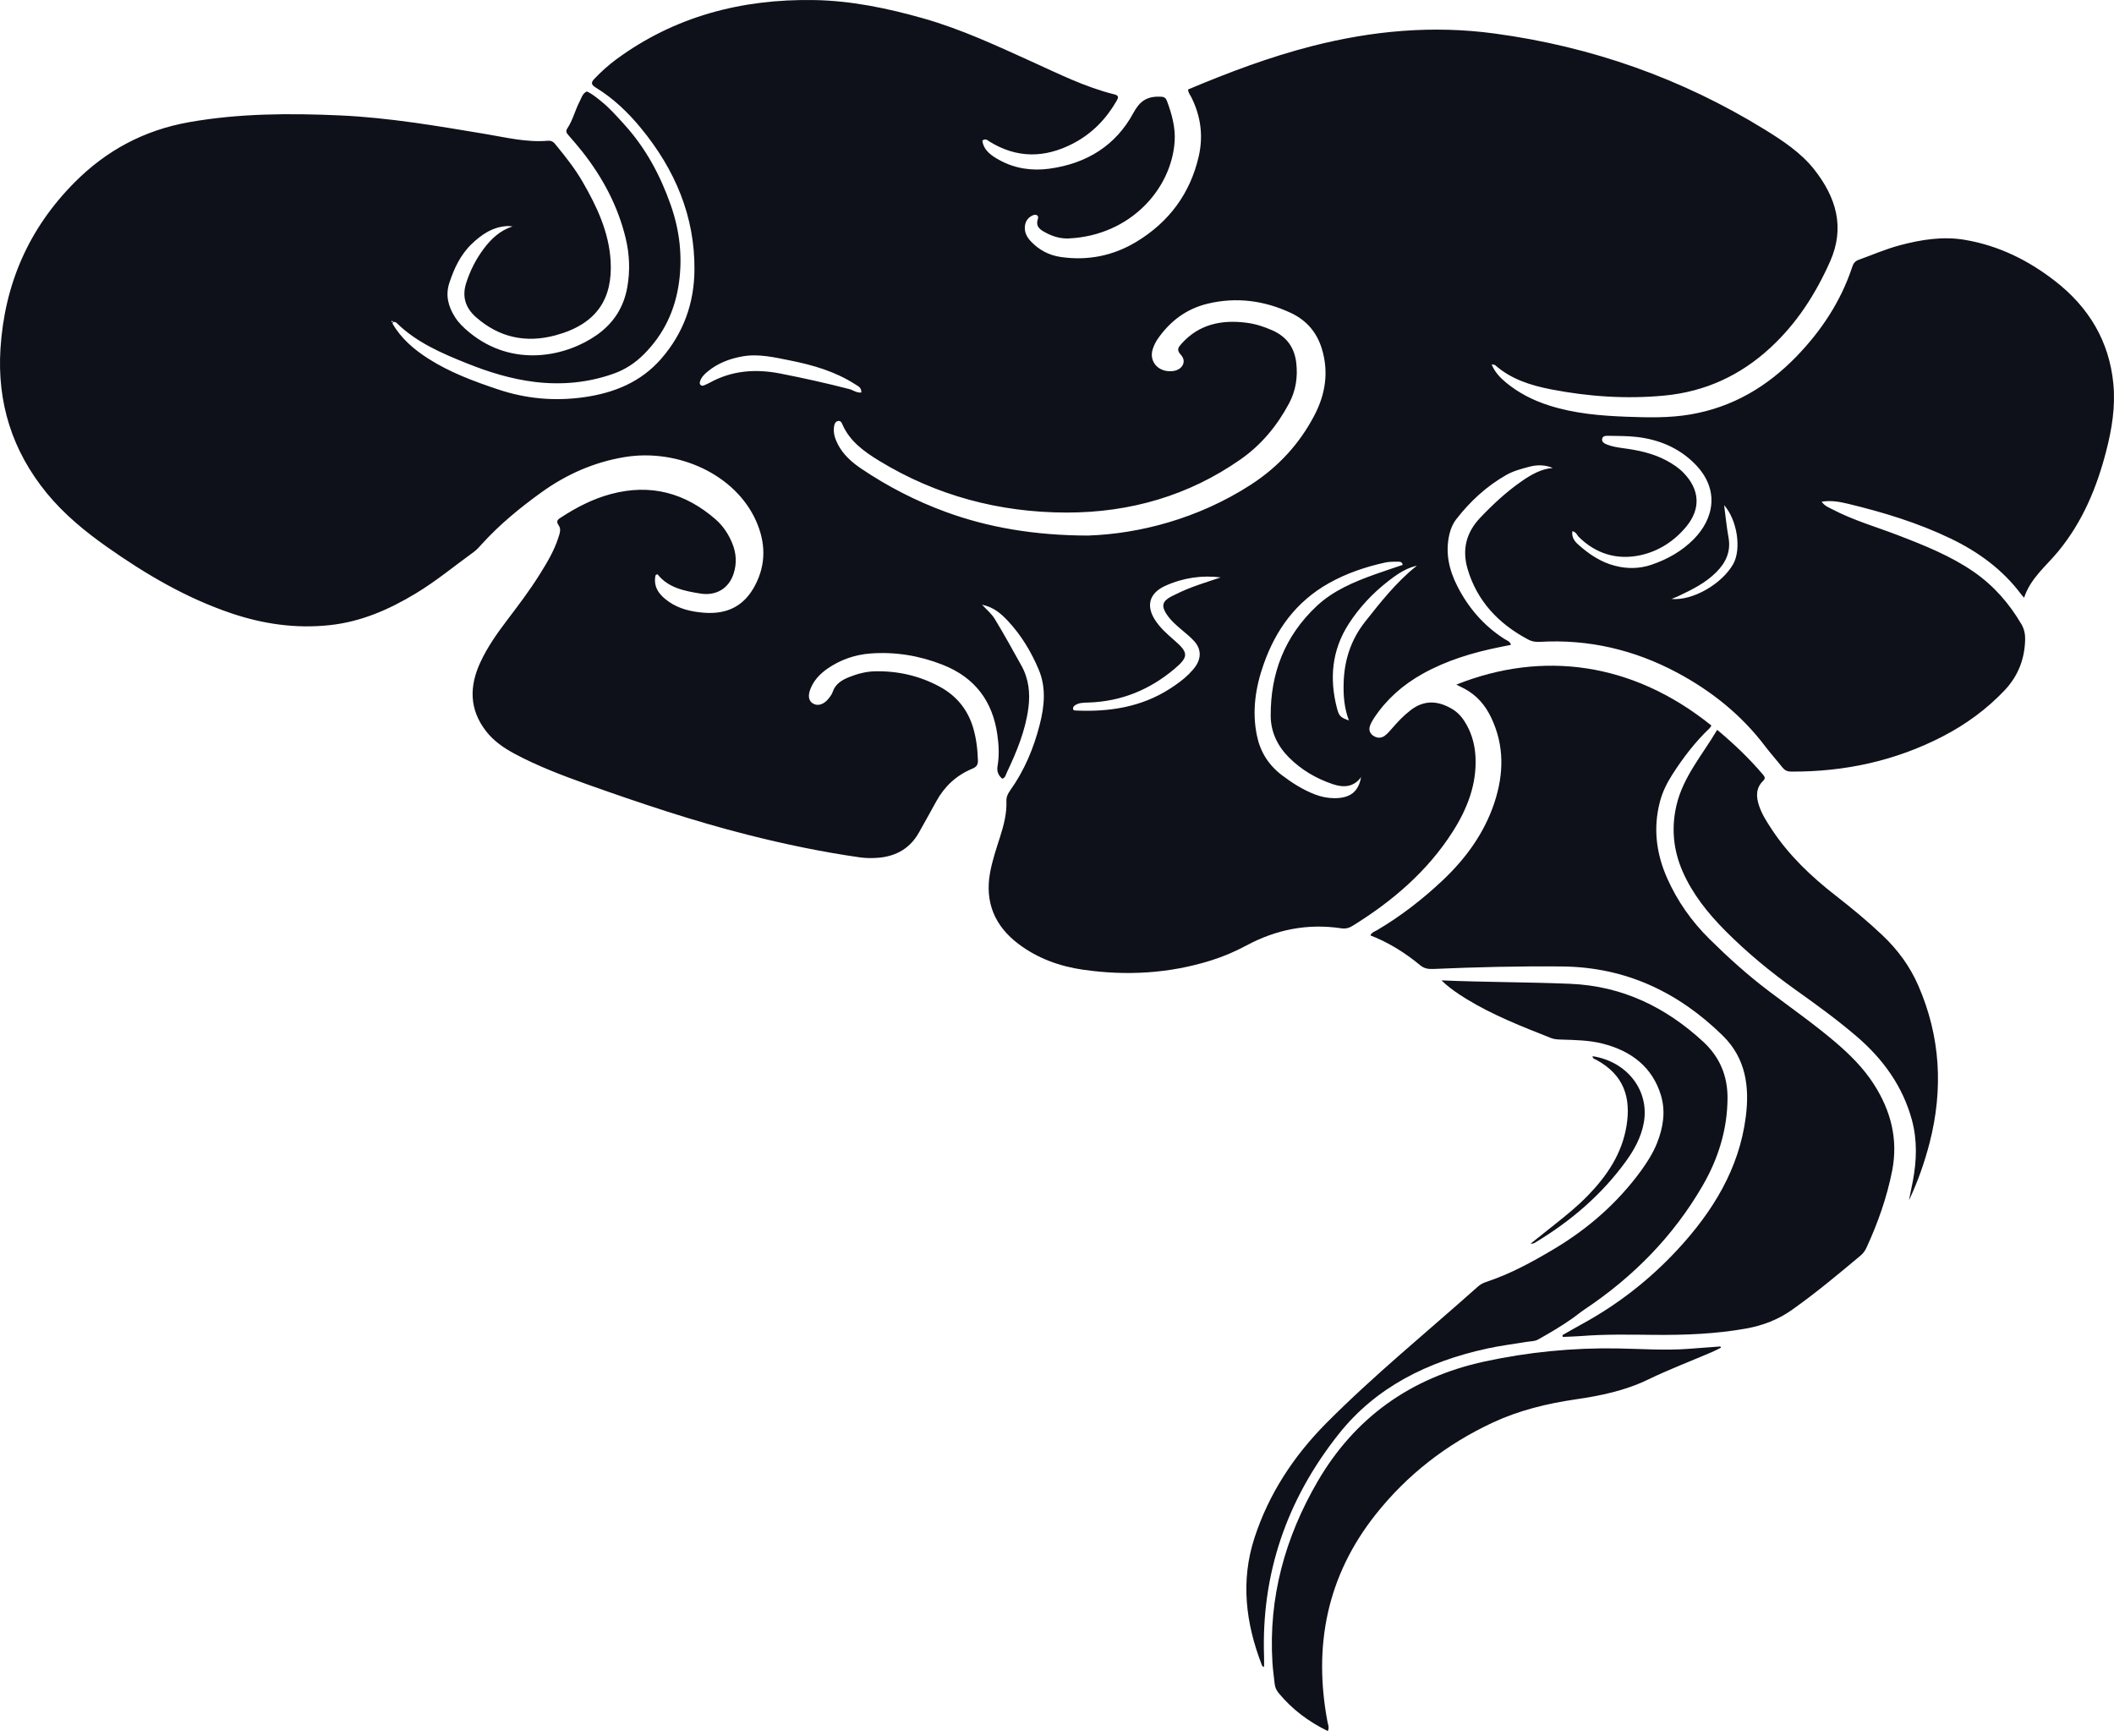
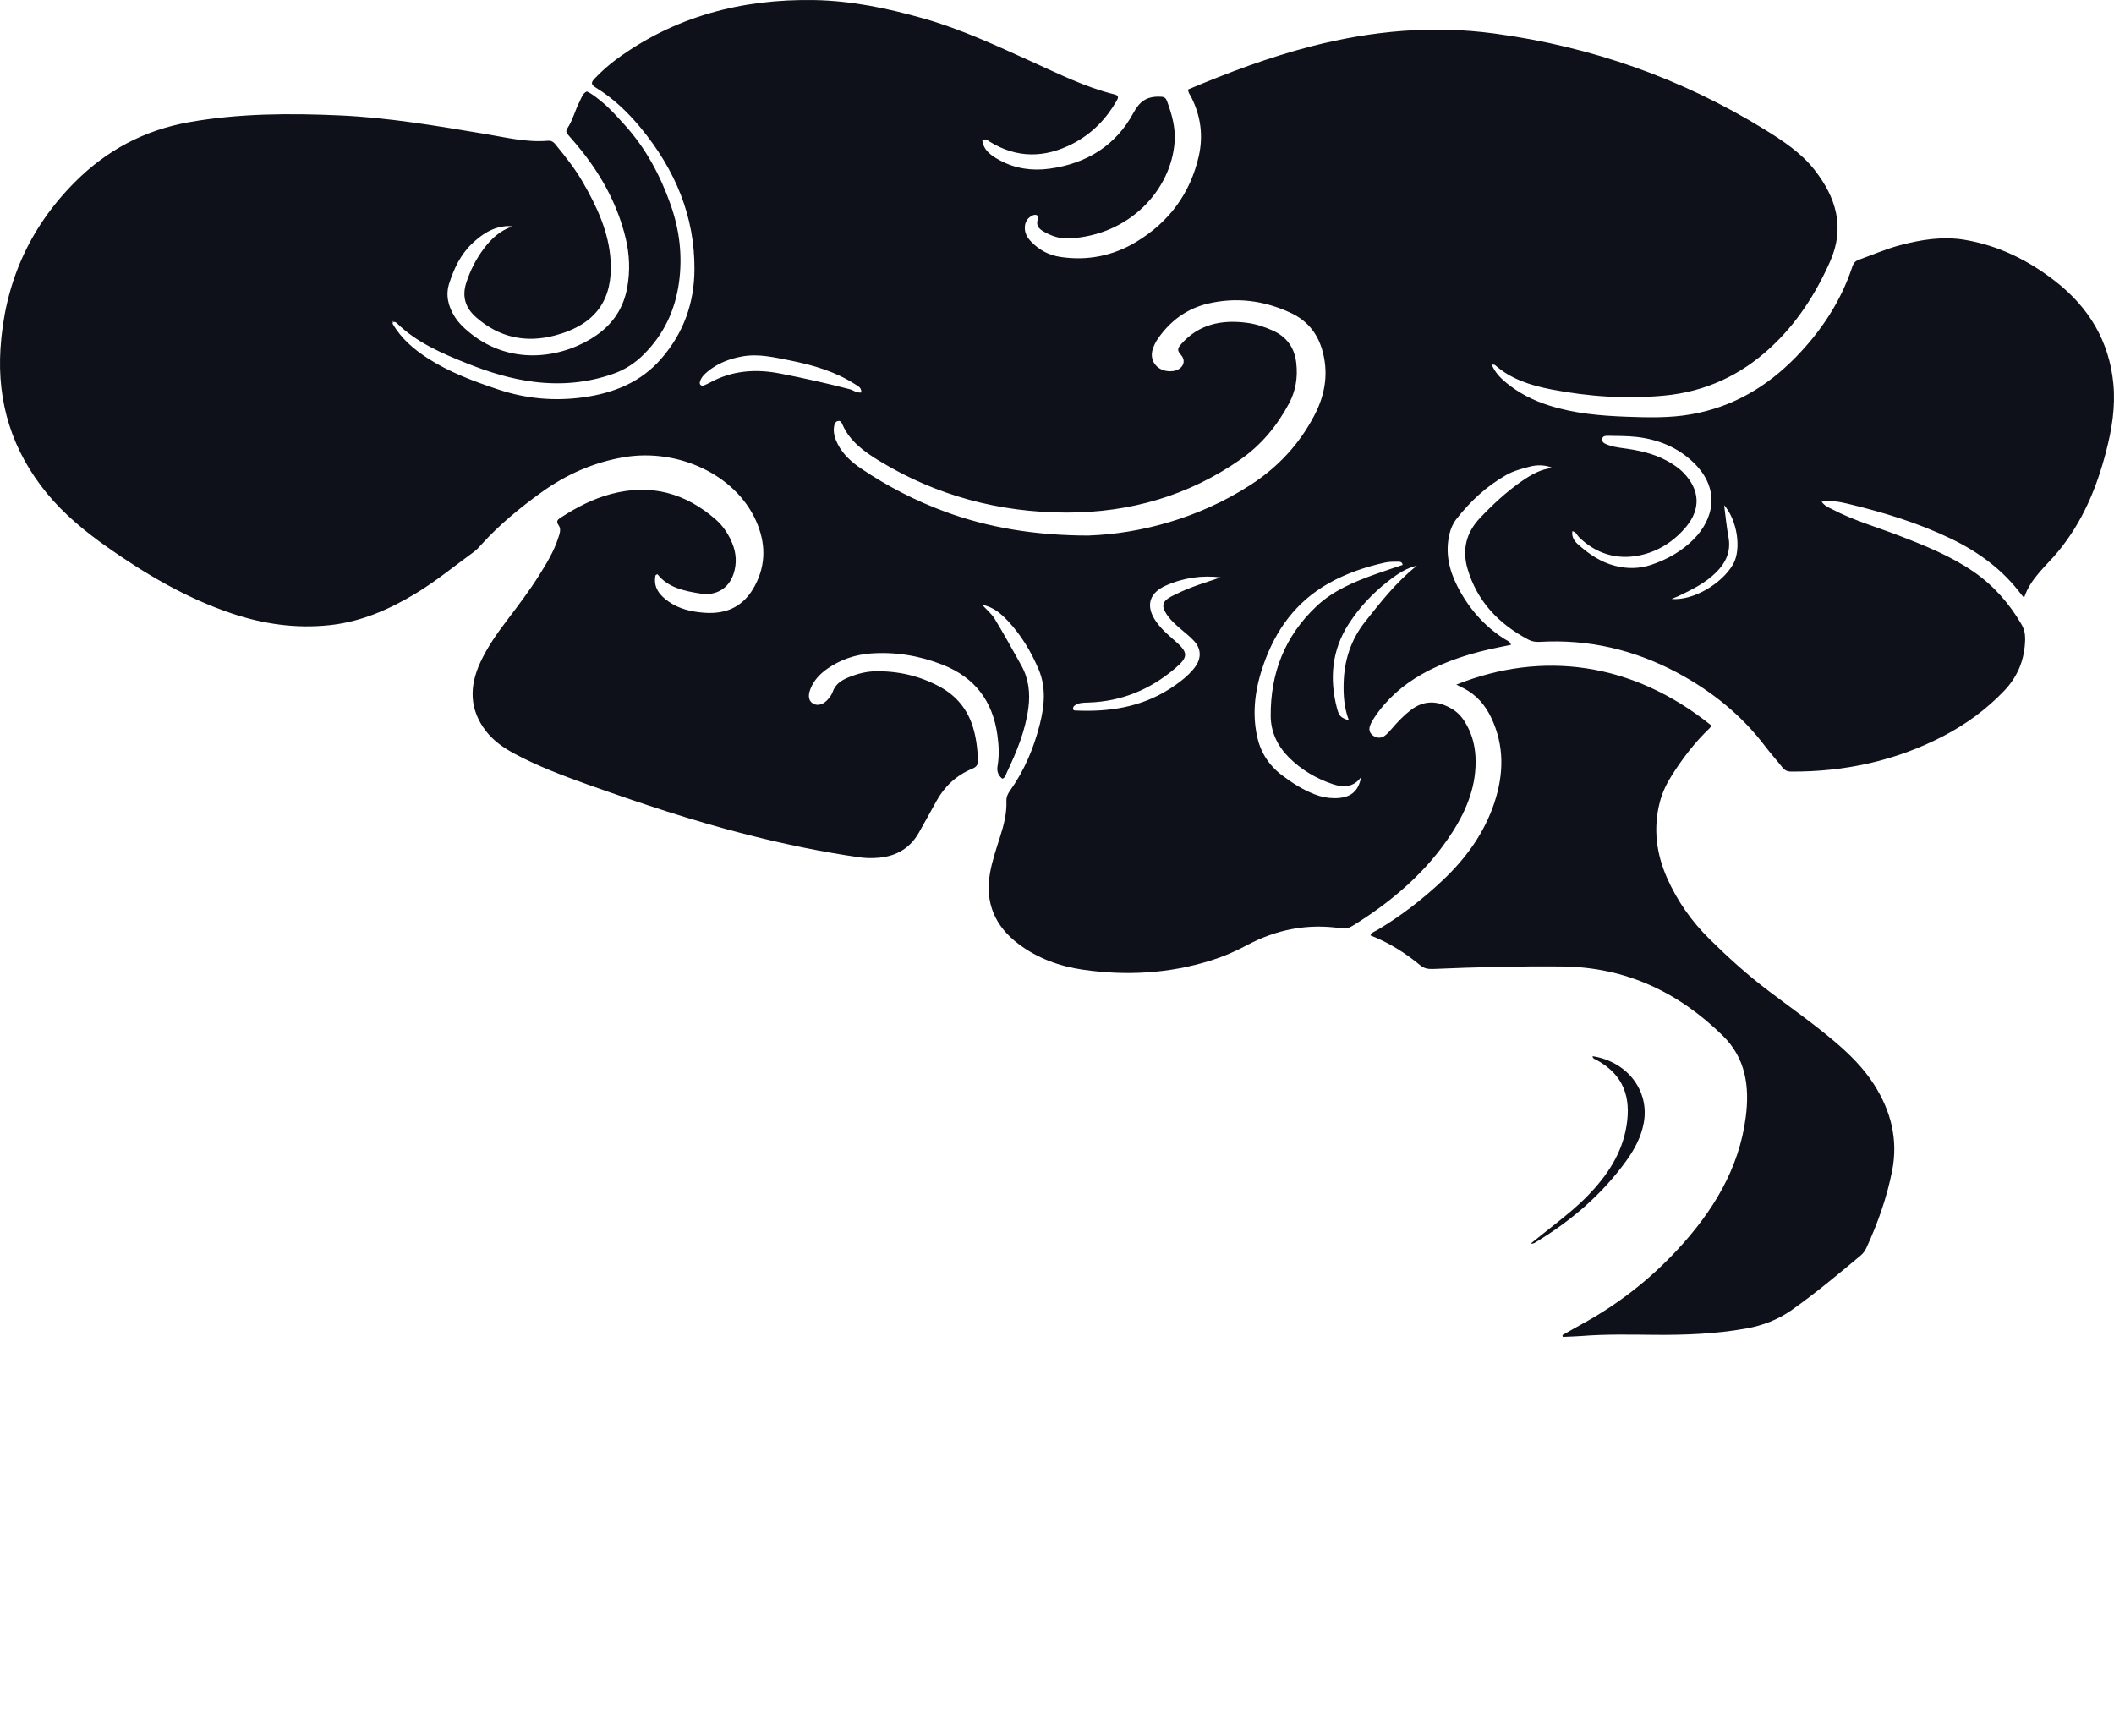
<svg xmlns="http://www.w3.org/2000/svg" width="436" height="358" viewBox="0 0 436 358" fill="none">
  <path d="M81.019 66.423C81.327 66.336 81.61 66.423 81.832 66.632C85.898 70.624 91.11 72.867 96.383 74.973C100.843 76.76 105.439 78.177 110.269 78.768C115.826 79.446 121.259 78.941 126.52 77.08C128.935 76.23 130.98 74.875 132.742 73.125C136.919 68.961 139.223 64.008 140.024 58.365C140.8 52.857 140.172 47.498 138.324 42.249C136.192 36.187 133.198 30.556 128.738 25.653C127.198 23.965 125.707 22.252 123.896 20.811C122.996 20.096 122.109 19.332 121.025 18.864C120.113 19.295 119.941 20.182 119.559 20.909C118.598 22.72 118.167 24.753 117.008 26.478C116.589 27.107 116.885 27.488 117.292 27.944C118.228 29.029 119.177 30.101 120.064 31.234C124.327 36.631 127.444 42.532 129.034 49.099C129.847 52.463 129.982 55.864 129.366 59.289C128.639 63.342 126.582 66.632 123.095 69.084C116.824 73.507 105.796 75.984 96.753 68.517C95.632 67.593 94.584 66.595 93.82 65.375C92.428 63.182 91.849 60.854 92.674 58.352C93.648 55.383 94.966 52.537 97.295 50.307C99.303 48.385 101.62 46.758 104.7 46.623C105.069 46.611 105.427 46.672 105.71 46.697C103.172 47.51 101.324 49.235 99.796 51.268C98.157 53.449 96.95 55.839 96.137 58.402C95.262 61.174 95.989 63.515 98.207 65.449C102.889 69.552 108.359 70.821 114.52 69.17C123.144 66.866 126.372 61.556 125.941 53.868C125.608 47.929 123.132 42.631 120.163 37.505C118.635 34.856 116.737 32.441 114.778 30.051C114.335 29.509 113.965 28.955 113.016 29.029C108.569 29.41 104.281 28.326 99.981 27.612C90.087 25.961 80.193 24.26 70.152 23.805C59.728 23.336 49.33 23.373 39.005 25.197C29.665 26.848 21.915 31.074 15.472 37.53C5.812 47.214 0.933 58.747 0.095 71.93C-0.595 82.982 2.461 92.925 9.656 101.722C13.18 106.022 17.48 109.571 22.076 112.811C30.023 118.405 38.376 123.345 47.777 126.512C54.282 128.705 61.01 129.678 67.959 128.939C74.477 128.249 80.243 125.711 85.664 122.446C89.927 119.883 93.734 116.717 97.738 113.821C98.379 113.353 98.897 112.737 99.426 112.158C103.073 108.154 107.263 104.704 111.71 101.513C116.799 97.853 122.491 95.315 128.836 94.268C139.802 92.469 151.63 97.829 155.918 107.402C157.914 111.875 158.049 116.347 155.708 120.77C153.515 124.898 150.127 126.734 145.236 126.376C142.611 126.179 140.073 125.6 137.917 124.085C136.118 122.828 134.787 121.263 135.145 118.947C135.169 118.762 135.157 118.503 135.625 118.454C137.769 121.202 141.108 121.891 144.472 122.421C147.749 122.939 150.324 121.325 151.298 118.331C152 116.187 151.864 114.055 150.99 111.973C150.226 110.125 149.117 108.449 147.577 107.106C141.392 101.722 134.27 99.677 125.99 101.895C122.306 102.88 118.992 104.593 115.85 106.626C115.148 107.082 114.532 107.377 115.246 108.388C115.789 109.152 115.407 110.137 115.111 111.024C114.236 113.723 112.758 116.15 111.254 118.553C109.222 121.805 106.881 124.885 104.552 127.953C102.47 130.689 100.511 133.498 99.081 136.578C96.777 141.519 96.753 146.349 100.289 150.858C101.817 152.805 103.837 154.222 106.055 155.417C110.848 157.992 115.936 159.926 121.087 161.762C132.003 165.643 142.993 169.339 154.255 172.186C161.857 174.108 169.557 175.722 177.356 176.831C178.687 177.015 180.018 177.015 181.361 176.892C185.057 176.523 187.768 174.81 189.505 171.742C190.725 169.586 191.92 167.417 193.115 165.249C194.778 162.23 197.193 159.926 200.52 158.546C201.407 158.177 201.715 157.733 201.69 156.834C201.616 154.443 201.333 152.09 200.618 149.811C199.485 146.25 197.23 143.465 193.768 141.605C189.677 139.4 185.254 138.365 180.523 138.451C178.638 138.488 176.864 138.956 175.126 139.646C173.561 140.274 172.268 141.1 171.726 142.726C171.578 143.182 171.257 143.601 170.962 143.995C169.976 145.264 168.744 145.683 167.746 145.141C166.797 144.624 166.576 143.564 167.13 142.135C167.808 140.373 169.077 139.005 170.654 137.909C173.29 136.085 176.272 135.026 179.525 134.779C184.65 134.397 189.616 135.223 194.359 137.083C201.197 139.757 204.733 144.747 205.694 151.499C206.003 153.655 206.113 155.823 205.744 157.967C205.559 159.039 205.842 159.889 206.717 160.604C207.358 160.407 207.432 159.791 207.654 159.322C209.686 155.047 211.485 150.698 212.101 145.991C212.496 142.936 212.175 139.991 210.635 137.231C208.849 134.028 207.074 130.8 205.165 127.658C204.499 126.561 203.427 125.686 202.54 124.713C205.005 125.243 206.483 126.598 207.863 128.052C210.648 131.021 212.68 134.447 214.221 138.081C215.798 141.802 215.403 145.659 214.442 149.429C213.21 154.283 211.288 158.891 208.319 163.056C207.851 163.721 207.543 164.362 207.567 165.187C207.666 167.738 207.037 170.165 206.261 172.592C205.473 175.069 204.635 177.521 204.179 180.083C203.132 186.059 205.091 190.963 210.13 194.745C213.999 197.641 218.496 199.292 223.338 199.994C232.295 201.288 241.142 200.795 249.779 198.084C252.329 197.283 254.769 196.236 257.085 194.992C263.184 191.714 269.665 190.421 276.614 191.456C277.501 191.591 278.191 191.419 278.918 190.975C287.234 185.849 294.418 179.652 299.58 171.582C302.611 166.838 304.595 161.762 304.311 156.107C304.2 153.852 303.658 151.684 302.574 149.663C301.859 148.332 300.96 147.125 299.617 146.299C296.574 144.439 293.703 144.353 290.968 146.447C289.514 147.556 288.282 148.862 287.111 150.217C286.643 150.759 286.175 151.314 285.596 151.745C284.893 152.263 284.068 152.275 283.304 151.794C282.54 151.314 282.269 150.575 282.528 149.774C282.713 149.182 283.045 148.616 283.39 148.086C285.916 144.279 289.28 141.272 293.383 138.981C298.299 136.233 303.658 134.607 309.203 133.485C310.004 133.325 310.804 133.165 311.63 132.993C311.445 132.253 310.73 132.081 310.225 131.748C305.938 128.988 302.82 125.292 300.59 120.943C298.841 117.53 298.04 113.957 298.939 110.162C299.198 109.053 299.629 108.018 300.332 107.106C303.165 103.459 306.517 100.318 310.657 97.964C312.123 97.126 313.761 96.707 315.363 96.276C317.039 95.808 318.825 95.882 320.242 96.523C317.951 96.671 315.831 97.866 313.86 99.233C310.681 101.439 307.884 104.038 305.248 106.823C302.315 109.928 301.539 113.464 302.685 117.357C304.619 123.9 308.993 128.643 315.24 131.933C315.979 132.327 316.755 132.426 317.606 132.377C327.696 131.798 337.097 134.04 345.845 138.697C353.053 142.541 359.213 147.519 364.043 153.901C365.164 155.38 366.421 156.772 367.567 158.226C368.047 158.83 368.528 159.125 369.403 159.138C380.492 159.199 390.952 156.908 400.673 151.881C405.466 149.404 409.729 146.275 413.389 142.43C416.247 139.424 417.578 135.9 417.676 131.908C417.701 130.763 417.479 129.703 416.875 128.693C414.399 124.479 411.245 120.832 407.093 117.949C402.312 114.647 396.915 112.491 391.47 110.396C386.935 108.659 382.217 107.304 377.917 105.049C377.177 104.667 376.339 104.371 375.699 103.472C377.719 103.151 379.481 103.509 381.145 103.903C388.426 105.652 395.572 107.833 402.287 111.061C408.066 113.834 413.068 117.518 416.838 122.557C416.962 122.729 417.109 122.877 417.454 123.284C418.785 119.23 422.05 116.717 424.539 113.673C429.541 107.575 432.424 100.589 434.346 93.208C435.554 88.576 436.33 83.906 435.862 79.101C435.012 70.439 430.872 63.392 423.775 57.909C418.366 53.72 412.292 50.676 405.318 49.481C400.747 48.693 396.275 49.407 391.864 50.578C388.931 51.354 386.159 52.574 383.313 53.596C382.389 53.929 382.167 54.57 381.921 55.322C379.592 62.233 375.625 68.246 370.45 73.581C364.524 79.68 357.427 83.968 348.667 85.471C344.33 86.222 339.906 86.112 335.52 85.951C330.087 85.754 324.678 85.286 319.478 83.623C316.213 82.588 313.256 81.072 310.669 78.953C309.4 77.918 308.291 76.748 307.638 75.146C307.983 75.22 308.254 75.207 308.389 75.331C311.642 78.201 315.671 79.483 319.91 80.308C327.61 81.799 335.385 82.329 343.221 81.59C351.784 80.789 359.029 77.351 365.115 71.733C370.61 66.669 374.467 60.607 377.436 53.954C380.578 46.894 378.693 40.709 374.183 34.967C371.46 31.505 367.69 29.016 363.895 26.675C346.905 16.227 328.374 9.623 308.242 6.912C295.489 5.188 283.045 6.333 270.675 9.488C261.829 11.742 253.377 14.946 245.048 18.445C245.023 19.086 245.442 19.529 245.688 20.022C247.66 23.94 248.202 28.031 247.228 32.269C245.491 39.809 241.203 45.76 234.304 49.913C229.585 52.746 224.311 53.831 218.718 52.993C216.29 52.636 214.245 51.514 212.607 49.777C211.793 48.915 211.276 47.929 211.374 46.734C211.448 45.76 211.904 44.996 212.816 44.504C213.605 44.06 214.307 44.38 214.06 45.144C213.506 46.808 214.603 47.436 215.822 48.064C217.276 48.828 218.841 49.26 220.517 49.173C233.096 48.533 241.585 39.021 242.263 29.201C242.46 26.281 241.684 23.533 240.674 20.811C240.353 19.96 239.823 19.936 238.986 19.936C236.337 19.911 234.969 21.045 233.737 23.324C230.164 29.916 224.238 33.735 216.401 34.795C212.853 35.275 209.378 34.77 206.249 33.082C204.561 32.17 202.873 31.074 202.602 29.004C203.28 28.462 203.686 28.955 204.068 29.189C209.723 32.688 215.465 32.626 221.293 29.608C225.26 27.55 228.143 24.519 230.287 20.811C230.669 20.145 230.817 19.702 229.794 19.455C223.782 17.964 218.336 15.217 212.779 12.703C205.485 9.401 198.228 6.001 190.441 3.795C183.147 1.725 175.656 0.148 167.943 0.013C152.899 -0.246 139.112 3.413 127.124 12.223C125.485 13.43 123.982 14.786 122.59 16.252C121.875 17.003 121.887 17.459 122.836 18.038C126.496 20.268 129.514 23.176 132.163 26.392C139.248 34.992 143.314 44.639 143.227 55.63C143.178 62.468 141.022 68.653 136.34 74.025C132.163 78.805 126.68 81.048 120.36 81.935C114.347 82.772 108.519 82.243 102.778 80.333C97.714 78.645 92.749 76.797 88.288 73.938C85.319 72.029 82.719 69.786 80.982 66.78C80.933 66.694 81.044 66.534 81.068 66.41C80.908 66.509 80.772 66.497 80.748 66.349C80.748 66.287 80.846 66.201 80.908 66.115C80.945 66.225 80.994 66.336 81.031 66.447L81.019 66.423ZM280.754 160.222L280.803 160.284L280.717 160.259C280.187 163.265 278.511 164.608 275.271 164.621C273.842 164.621 272.474 164.349 271.156 163.832C268.654 162.859 266.461 161.454 264.367 159.865C261.595 157.758 259.919 155.022 259.241 151.757C258.182 146.694 258.933 141.753 260.646 136.923C263.11 129.962 267.225 124.134 274.076 120.277C277.673 118.257 281.579 116.926 285.657 116.027C286.446 115.854 287.284 115.842 288.097 115.854C288.54 115.854 289.181 115.743 289.292 116.507C287.407 117.148 285.522 117.764 283.661 118.429C279.263 119.994 274.975 121.805 271.587 124.972C264.909 131.231 262.013 138.944 262.075 147.692C262.1 150.944 263.455 153.827 265.821 156.205C268.346 158.743 271.414 160.567 274.901 161.737C277.23 162.526 279.287 162.292 280.766 160.21L280.754 160.222ZM224.644 110.458C213.272 110.458 203.649 108.733 195.049 105.579C188.852 103.312 183.073 100.318 177.664 96.683C175.644 95.328 173.882 93.738 172.785 91.607C172.206 90.461 171.812 89.266 172.021 87.96C172.095 87.467 172.268 86.937 172.859 86.826C173.401 86.728 173.611 87.22 173.771 87.602C175.274 91.003 178.17 93.11 181.336 95.044C193.09 102.203 206.027 105.689 219.95 105.714C233.096 105.726 245.158 102.215 255.804 94.785C260.202 91.718 263.418 87.763 265.858 83.204C267.262 80.567 267.681 77.77 267.348 74.862C267.003 71.795 265.463 69.478 262.42 68.135C260.732 67.384 258.97 66.805 257.122 66.57C251.861 65.88 247.216 66.915 243.655 70.92C242.99 71.671 242.62 72.177 243.544 73.174C244.813 74.542 243.865 76.279 241.943 76.526C238.986 76.908 236.866 74.604 237.766 71.942C238.012 71.216 238.357 70.501 238.801 69.86C241.29 66.287 244.629 63.7 249.089 62.628C255.028 61.211 260.744 61.987 266.203 64.525C269.529 66.078 271.611 68.616 272.622 71.93C274.088 76.723 273.373 81.331 271.045 85.742C267.989 91.557 263.652 96.301 257.935 99.997C247.044 107.032 234.883 110.076 224.632 110.445L224.644 110.458ZM324.271 109.546C325.097 109.731 325.232 110.359 325.614 110.741C329.113 114.191 333.463 115.559 338.317 114.511C342.137 113.686 345.377 111.542 347.804 108.585C350.823 104.913 350.552 100.983 347.262 97.558C346.252 96.51 345.044 95.71 343.751 95.007C340.929 93.479 337.824 92.839 334.645 92.42C333.537 92.272 332.44 92.087 331.417 91.681C330.863 91.459 330.284 91.126 330.444 90.461C330.592 89.869 331.22 89.869 331.738 89.882C333.672 89.931 335.619 89.894 337.528 90.116C342.087 90.633 346.129 92.321 349.344 95.463C354.95 100.934 353.373 107.119 349.32 111.209C346.905 113.649 343.935 115.349 340.584 116.483C338.132 117.308 335.643 117.345 333.13 116.704C330.111 115.94 327.684 114.265 325.479 112.293C324.715 111.616 324.099 110.741 324.296 109.558L324.271 109.546ZM251.75 119.095C248.83 120.08 245.553 121.029 242.522 122.557C242.189 122.717 241.856 122.865 241.536 123.037C239.75 123.998 239.478 124.959 240.575 126.635C241.401 127.904 242.546 128.902 243.705 129.888C244.592 130.639 245.503 131.366 246.267 132.204C247.672 133.732 247.795 135.518 246.699 137.243C246.28 137.896 245.738 138.488 245.183 139.042C244 140.213 242.633 141.186 241.228 142.086C235.314 145.868 228.673 146.878 221.699 146.533C221.453 146.533 221.28 146.349 221.305 146.139C221.317 145.942 221.404 145.708 221.552 145.585C222.402 144.895 223.461 144.932 224.509 144.895C231.347 144.673 237.199 142.196 242.226 137.958C245.171 135.481 245.134 134.607 242.251 132.106C240.723 130.775 239.195 129.444 238.136 127.732C236.324 124.799 237.125 122.286 240.341 120.82C244.074 119.132 248.005 118.602 251.775 119.095H251.75ZM177.627 80.961C176.592 81.035 175.964 80.456 175.212 80.259C170.494 79.039 165.738 77.98 160.945 77.043C155.795 76.033 150.916 76.415 146.332 78.953C146.012 79.126 145.667 79.273 145.334 79.421C145.063 79.544 144.78 79.643 144.521 79.421C144.262 79.212 144.299 78.928 144.385 78.645C144.644 77.807 145.26 77.191 145.938 76.637C147.996 74.924 150.435 73.988 153.109 73.507C156.497 72.903 159.75 73.717 163.015 74.357C167.758 75.306 172.329 76.649 176.395 79.273C177.011 79.668 177.701 79.926 177.64 80.949L177.627 80.961ZM278.191 148.579C276.515 147.987 276.183 147.753 275.739 146.053C274.162 139.991 274.667 134.102 278.154 128.693C280.31 125.341 283.058 122.384 286.298 119.871C288.22 118.38 290.216 116.975 292.791 116.557C293.05 116.52 293.493 116.458 293.506 115.965C293.259 116.039 293.038 116.076 292.865 116.187C292.557 116.384 292.298 116.618 292.015 116.84C287.924 120.13 284.758 124.171 281.567 128.2C278.573 131.982 277.242 136.233 277.119 140.89C277.045 143.465 277.23 146.004 278.203 148.579H278.191ZM344.712 123.542C345.476 123.234 345.759 123.136 346.018 123.013C348.876 121.657 351.71 120.277 353.94 118.047C355.998 116.002 357.02 113.686 356.49 110.803C356.096 108.671 355.899 106.503 355.591 104.186C358.326 107.303 359.189 113.291 357.451 116.359C355.147 120.401 349.159 123.949 344.712 123.53V123.542Z" fill="#0E1119" />
  <path d="M322.324 275.731C323.569 275.669 324.813 275.657 326.057 275.558C331.109 275.152 336.173 275.262 341.237 275.312C347.57 275.361 353.878 275.127 360.125 274.006C363.612 273.377 366.766 272.158 369.624 270.125C374.565 266.626 379.173 262.769 383.781 258.913C384.286 258.481 384.643 257.976 384.927 257.385C387.292 252.247 389.165 246.961 390.249 241.442C391.506 235.01 390.003 229.108 386.455 223.588C384.323 220.274 381.514 217.477 378.471 214.89C374.109 211.181 369.39 207.879 364.819 204.417C360.457 201.127 356.441 197.493 352.597 193.698C348.863 190.014 345.931 185.825 343.849 181.143C341.582 176.042 340.929 170.781 342.346 165.36C342.863 163.376 343.763 161.54 344.871 159.803C347.089 156.341 349.578 153.051 352.621 150.168C352.769 150.02 352.855 149.811 352.966 149.638C336.678 136.529 318.098 134.126 300.356 141.198C300.935 141.482 301.403 141.728 301.884 141.962C304.545 143.33 306.319 145.437 307.539 147.987C310.299 153.753 310.163 159.655 308.204 165.569C306.147 171.767 302.377 177.003 297.534 181.574C293.432 185.443 288.959 188.917 284.018 191.837C283.538 192.121 282.922 192.281 282.638 192.922C286.458 194.412 289.846 196.544 292.926 199.094C293.727 199.76 294.565 199.883 295.588 199.846C304.434 199.464 313.293 199.242 322.152 199.329C335.446 199.452 346.264 204.75 355.283 213.572C360.112 218.29 360.852 224.205 360.051 230.39C358.683 241.06 353.25 249.918 345.869 257.853C340.202 263.94 333.647 269.077 326.168 273.143C324.85 273.858 323.556 274.622 322.25 275.361C322.275 275.484 322.287 275.62 322.312 275.743L322.324 275.731Z" fill="#0E1119" />
-   <path d="M297.313 202.212C298.865 203.727 300.652 204.935 302.5 206.068C307.946 209.395 313.922 211.736 319.885 214.089C320.612 214.373 321.326 214.385 322.066 214.41C324.9 214.496 327.746 214.545 330.493 215.235C336.506 216.75 340.806 220.126 342.555 225.893C343.566 229.232 343.024 232.546 341.755 235.749C340.941 237.782 339.771 239.643 338.465 241.442C333.647 248.058 327.536 253.43 320.353 257.693C315.955 260.305 311.457 262.769 306.504 264.396C305.864 264.605 305.297 264.925 304.804 265.357C294.344 274.696 283.415 283.579 273.558 293.498C266.769 300.336 261.681 308.147 258.748 317.117C255.828 326.037 256.913 334.773 260.239 343.385C260.326 343.595 260.412 343.755 260.707 343.779C260.707 343.102 260.732 342.436 260.707 341.771C260.104 324.731 265.291 309.379 276.121 295.74C283.772 286.105 294.405 280.819 306.652 278.146C309.326 277.554 312.061 277.222 314.772 276.766C315.573 276.63 316.497 276.667 317.162 276.298C319.626 274.918 322.078 273.488 324.37 271.862C325.171 271.295 325.947 270.63 326.772 270.088C336.949 263.299 345.168 254.871 351.143 244.559C354.396 238.953 356.244 232.965 356.293 226.546C356.33 221.999 354.753 218.057 351.266 214.841C343.615 207.793 334.682 203.345 323.791 202.902C315.018 202.544 306.233 202.581 297.35 202.199L297.313 202.212Z" fill="#0E1119" />
-   <path d="M393.749 247.479C395.548 243.684 396.928 239.729 397.975 235.688C400.797 224.66 400.242 213.83 395.634 203.259C393.922 199.329 391.421 195.903 388.242 192.897C385.198 190.014 381.97 187.34 378.644 184.753C373.58 180.81 368.996 176.461 365.497 171.175C364.438 169.574 363.39 167.972 362.787 166.148C362.183 164.325 362.097 162.563 363.624 161.06C364.093 160.604 364.043 160.284 363.661 159.828C360.84 156.489 357.673 153.47 354.162 150.525C351.094 155.7 347.139 160.234 345.771 166.05C344.663 170.769 345.106 175.352 347.053 179.788C349.098 184.42 352.252 188.375 355.887 192.022C360.322 196.47 365.165 200.474 370.339 204.158C374.602 207.189 378.841 210.27 382.808 213.658C388.39 218.414 392.431 224.057 394.316 230.981C395.462 235.207 395.302 239.409 394.501 243.647C394.254 244.928 393.983 246.21 393.725 247.491L393.749 247.479Z" fill="#0E1119" />
-   <path d="M354.802 277.702C352.658 277.862 350.514 278.01 348.358 278.183C343.442 278.565 338.538 278.195 333.635 278.109C324.357 277.949 315.178 278.86 306.171 280.807C290.819 284.134 279.361 292.512 271.796 305.461C265.007 317.105 261.606 329.536 262.432 342.88C262.518 344.346 262.74 345.8 262.888 347.254C262.962 347.968 263.233 348.597 263.701 349.164C266.424 352.478 269.788 355.041 273.853 357.024C274.198 356.285 273.903 355.718 273.792 355.152C270.847 339.566 273.607 325.064 283.784 312.275C290.166 304.241 298.261 297.872 307.908 293.387C313.293 290.886 319.022 289.481 324.936 288.619C330.086 287.867 335.125 286.832 339.844 284.553C344.132 282.483 348.617 280.77 353.015 278.885C353.668 278.602 354.297 278.269 354.938 277.961C354.901 277.875 354.864 277.788 354.814 277.702H354.802Z" fill="#0E1119" />
  <path d="M315.671 256.485C316.3 256.572 316.571 256.301 316.854 256.128C324.185 251.693 330.469 246.247 335.385 239.446C337.11 237.055 338.465 234.53 339.007 231.659C340.264 225.006 335.668 218.956 328.461 217.835C328.461 218.365 328.953 218.438 329.274 218.611C334.941 221.703 336.408 226.41 335.459 232.201C334.535 237.893 331.479 242.477 327.45 246.616C325.393 248.736 323.089 250.608 320.76 252.457C319.121 253.763 317.483 255.069 315.684 256.498L315.671 256.485Z" fill="#0E1119" />
</svg>